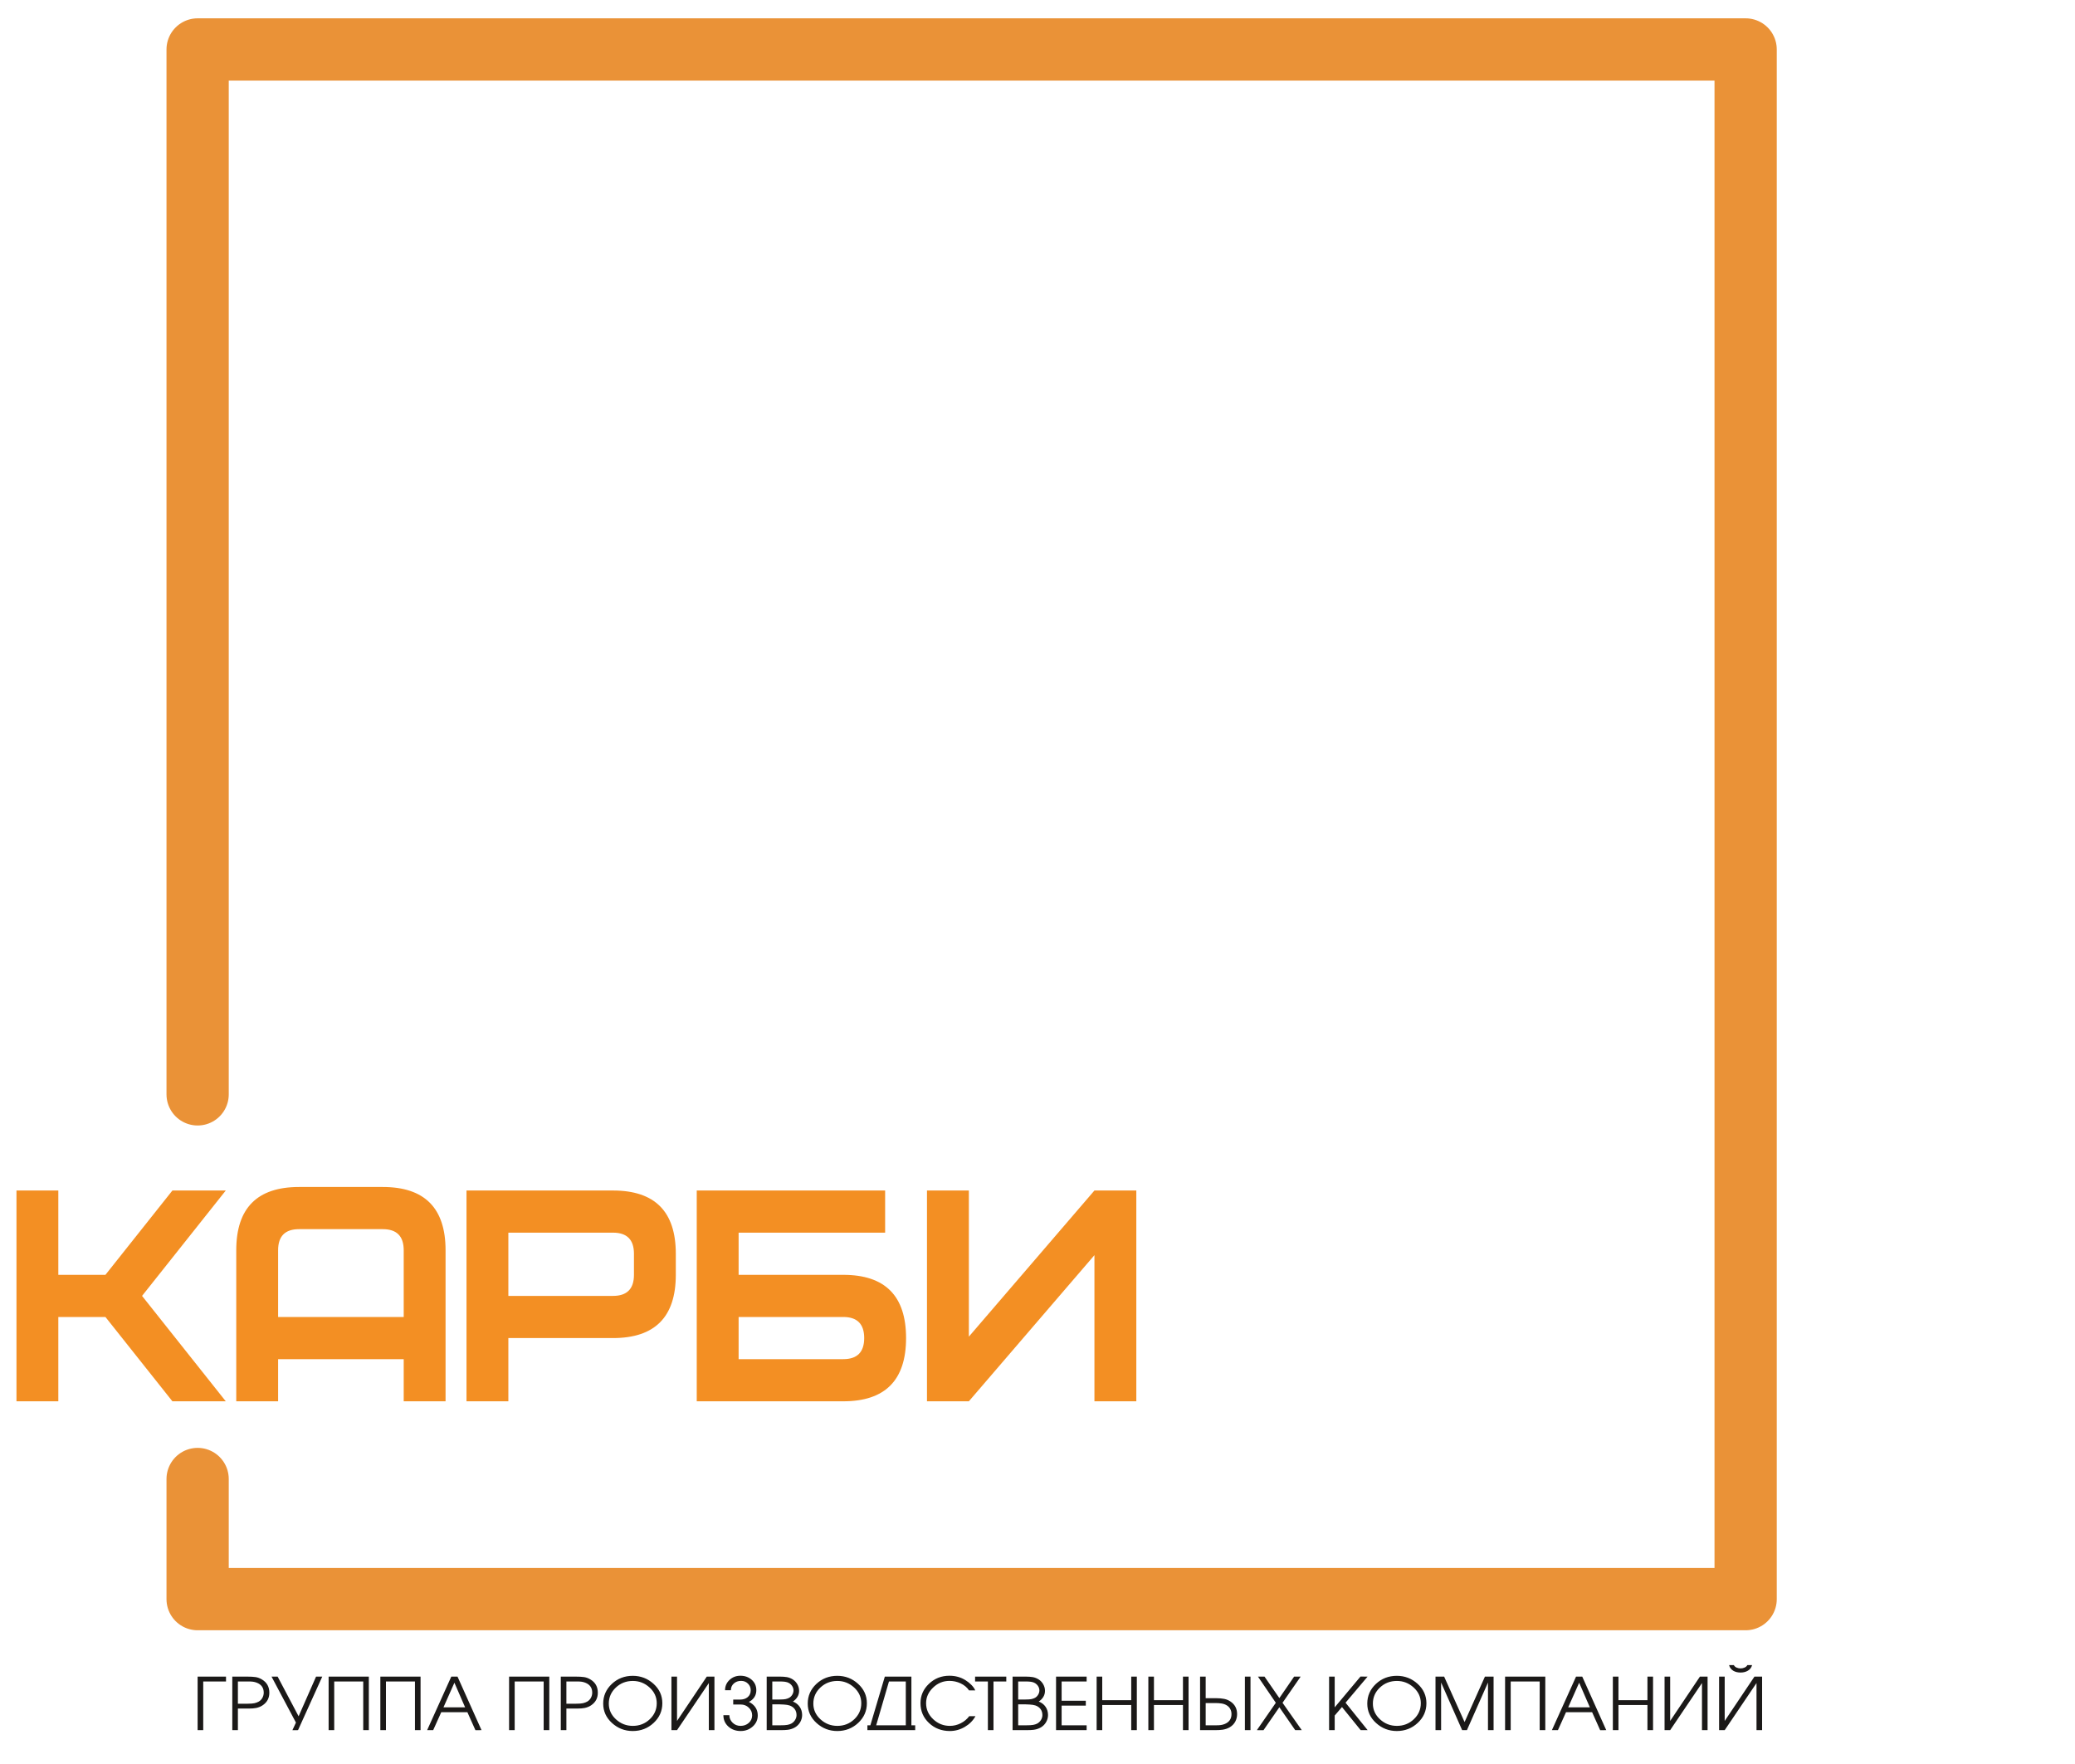
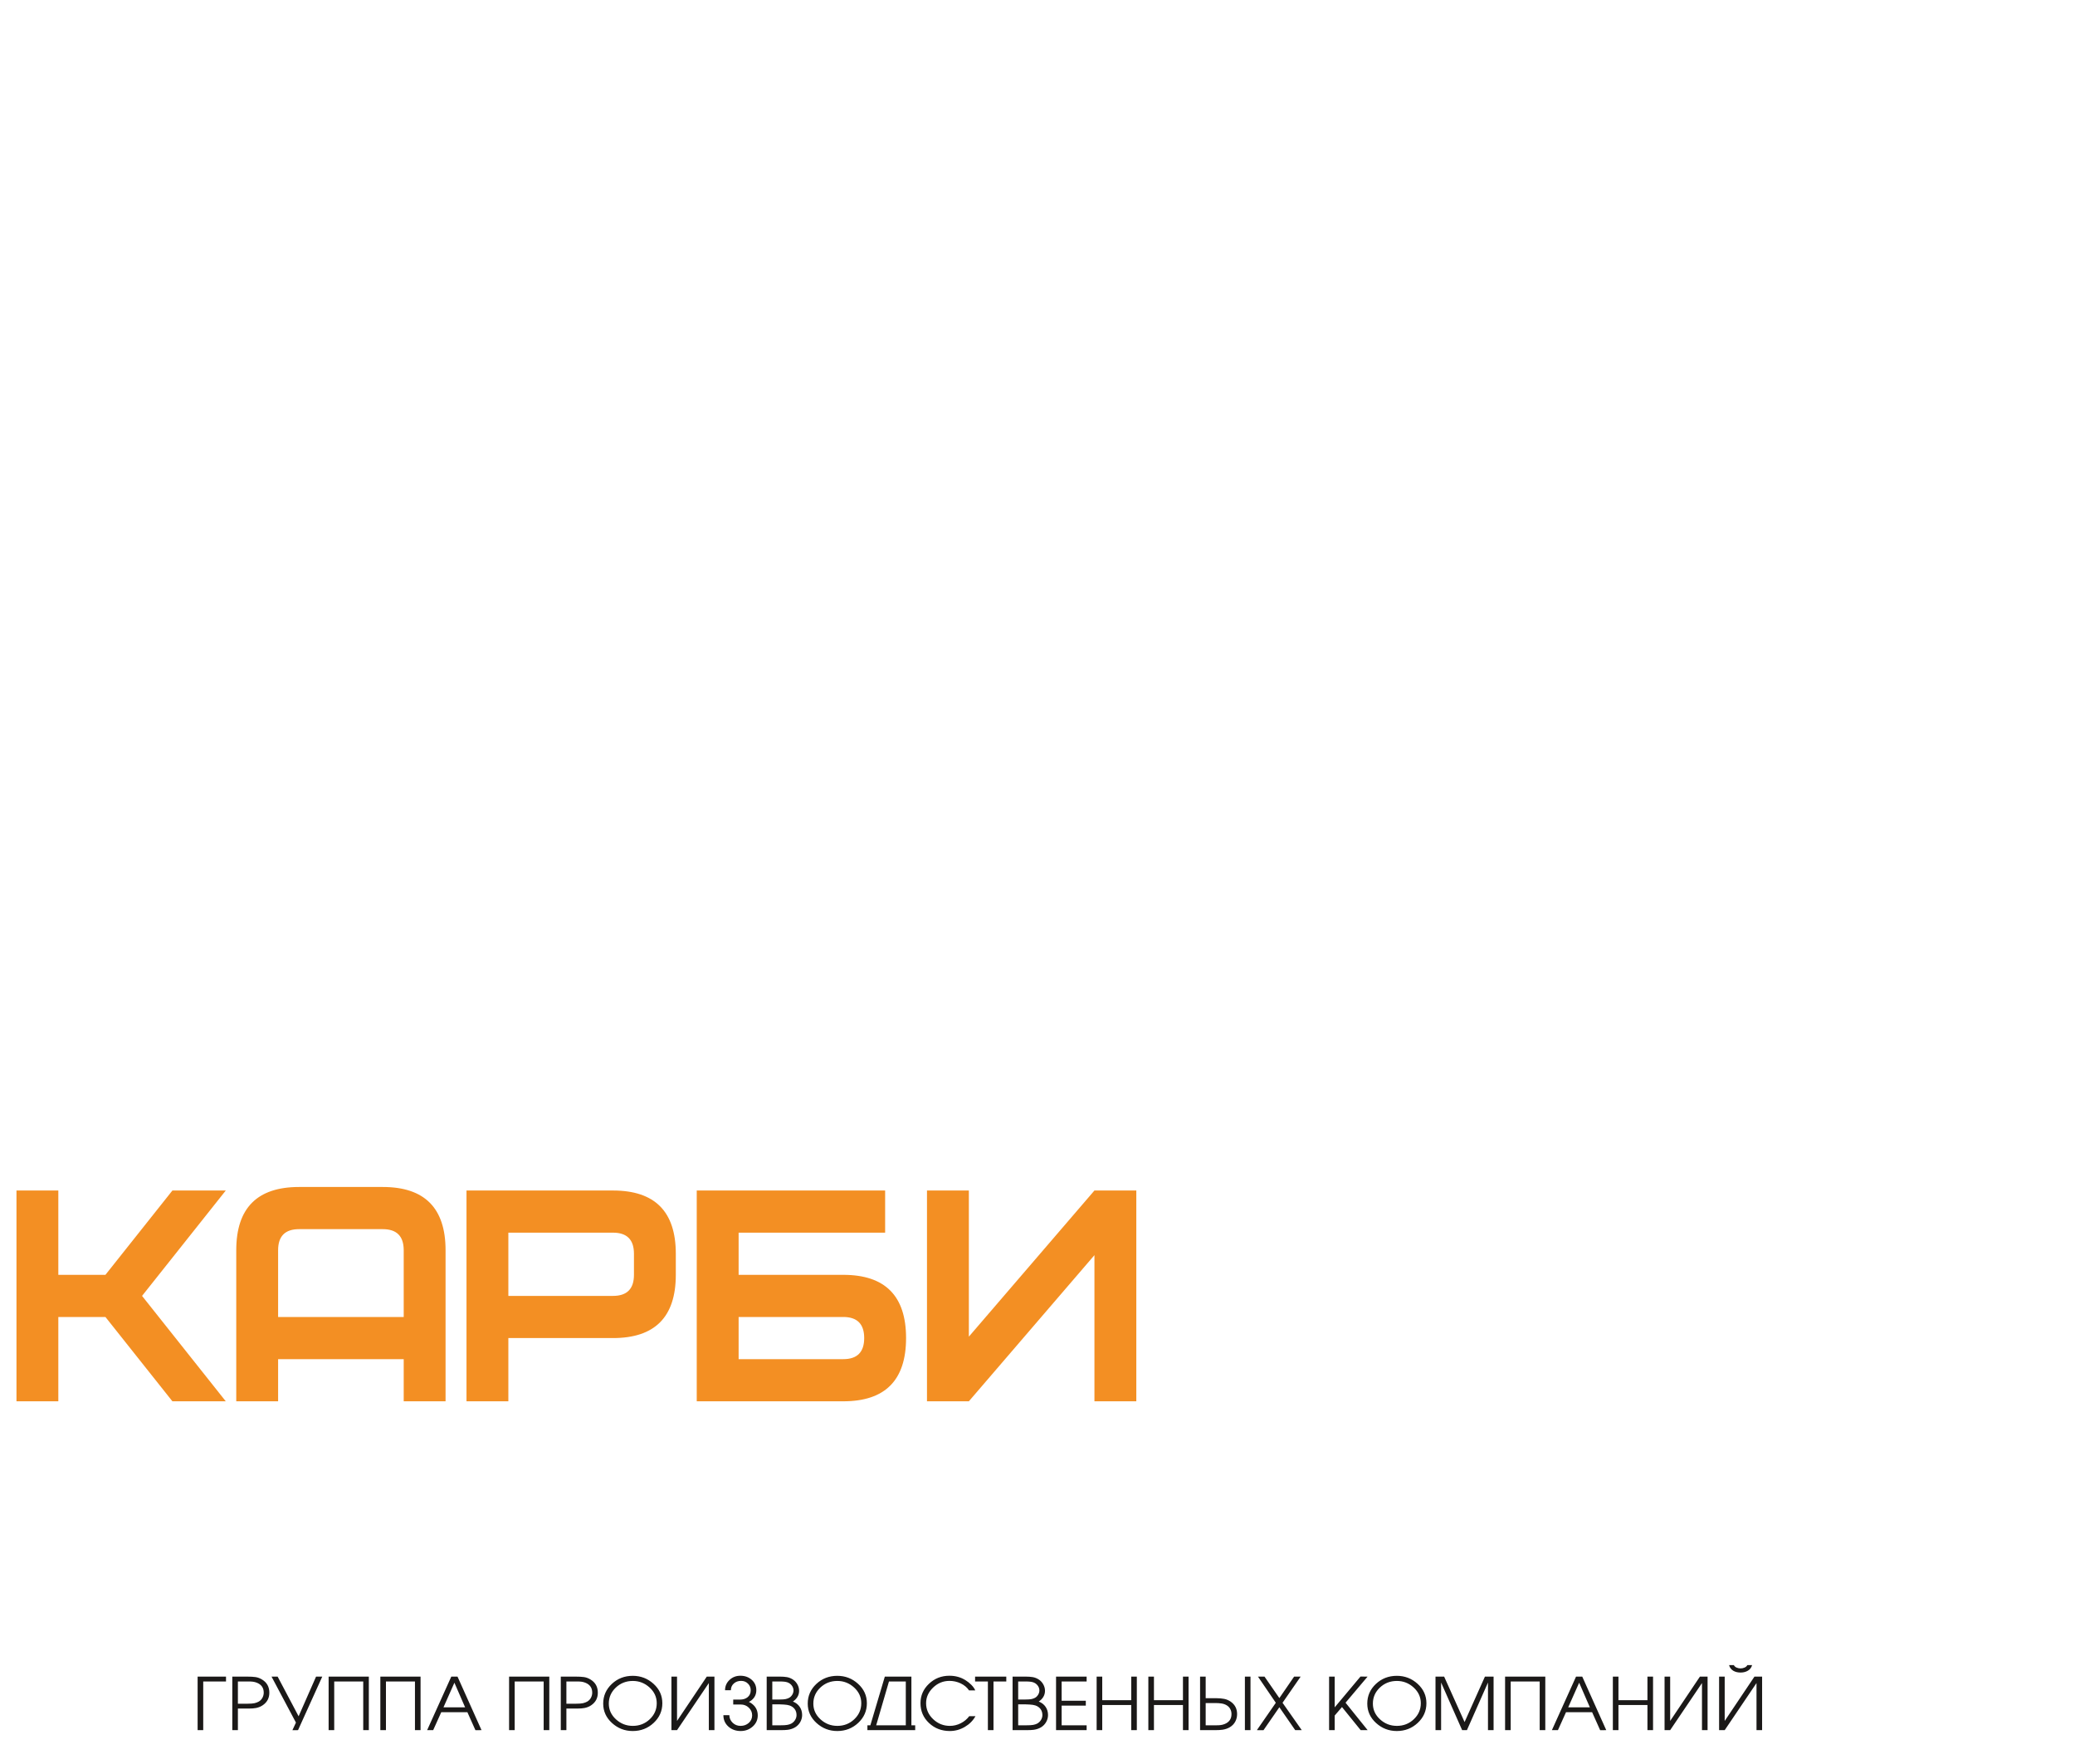
<svg xmlns="http://www.w3.org/2000/svg" width="100" height="85" viewBox="0 0 100 85" fill="none">
  <g clip-path="url(#clip0_1_3)">
-     <path d="M9.524 52.733V2.383H84.127V77.056H9.524V71.267" stroke="#EA9237" stroke-width="3" stroke-linecap="round" stroke-linejoin="round" />
    <path fill-rule="evenodd" clip-rule="evenodd" d="M10.881 67.523H8.309L5.081 63.46H2.811V67.523H0.794V57.366H2.811V61.429H5.081L8.309 57.366H10.881L6.846 62.444L10.881 67.523ZM21.473 67.523H19.456V65.492H13.403V67.523H11.386V60.244C11.386 58.212 12.394 57.196 14.412 57.196H18.447C20.464 57.196 21.473 58.212 21.473 60.244V67.523ZM19.456 63.46V60.244C19.456 59.566 19.119 59.228 18.447 59.228H14.412C13.739 59.228 13.403 59.566 13.403 60.244V63.46H19.456ZM32.569 60.413V61.429C32.569 63.46 31.561 64.476 29.543 64.476H24.499V67.523H22.482V57.366H29.543C31.561 57.366 32.569 58.381 32.569 60.413ZM30.552 60.413C30.552 59.736 30.216 59.397 29.543 59.397H24.499V62.444H29.543C30.216 62.444 30.552 62.106 30.552 61.429V60.413ZM40.639 61.429H35.596V59.397H42.657V57.366H33.578V67.523H40.639C42.657 67.523 43.666 66.508 43.666 64.476C43.666 62.444 42.657 61.429 40.639 61.429ZM40.639 65.492H35.596V63.46H40.639C41.312 63.46 41.648 63.799 41.648 64.476C41.648 65.153 41.312 65.492 40.639 65.492ZM54.762 57.366H52.744L46.692 64.408V57.366H44.674V67.523H46.692L52.744 60.481V67.523H54.762V57.366Z" fill="#F38F23" />
    <path fill-rule="evenodd" clip-rule="evenodd" d="M9.524 80.789H10.892V81.023H9.794V83.369H9.524V80.789ZM11.195 80.789H11.903C12.073 80.789 12.211 80.796 12.316 80.812C12.42 80.827 12.524 80.866 12.626 80.928C12.862 81.07 12.98 81.282 12.98 81.564C12.98 81.818 12.878 82.017 12.673 82.161C12.578 82.229 12.468 82.275 12.341 82.301C12.249 82.319 12.126 82.329 11.973 82.329H11.465V83.369H11.195V80.789ZM11.929 82.095C12.08 82.095 12.193 82.086 12.268 82.069C12.344 82.051 12.412 82.025 12.473 81.991C12.548 81.946 12.606 81.885 12.648 81.808C12.689 81.73 12.71 81.648 12.71 81.562C12.71 81.33 12.598 81.17 12.374 81.082C12.313 81.059 12.254 81.043 12.195 81.035C12.137 81.027 12.067 81.023 11.987 81.023C11.958 81.023 11.929 81.023 11.899 81.023C11.87 81.023 11.841 81.023 11.812 81.023H11.465V82.095H11.929ZM14.262 83.004L13.086 80.789L13.38 80.789L14.391 82.701L15.232 80.789L15.531 80.789L14.363 83.369L14.092 83.371L14.262 83.004ZM15.837 80.789H17.775V83.369H17.505V81.023H16.107V83.369H15.837V80.789ZM18.33 80.789H20.268V83.369H19.998V81.023H18.6V83.369H18.33V80.789ZM21.749 80.789H22.049L23.206 83.369L22.912 83.37L22.524 82.503H21.266L20.876 83.369L20.585 83.369L21.749 80.789ZM22.415 82.269L21.899 81.083L21.372 82.269H22.415ZM24.534 80.789H26.472V83.369H26.201V81.023H24.804V83.369H24.534V80.789ZM27.026 80.789H27.734C27.905 80.789 28.042 80.796 28.147 80.812C28.251 80.827 28.355 80.866 28.457 80.928C28.693 81.07 28.811 81.282 28.811 81.564C28.811 81.818 28.709 82.017 28.504 82.161C28.41 82.229 28.299 82.275 28.172 82.301C28.08 82.319 27.957 82.329 27.804 82.329H27.296V83.369H27.026V80.789ZM27.76 82.095C27.911 82.095 28.024 82.086 28.099 82.069C28.175 82.051 28.243 82.025 28.304 81.991C28.379 81.946 28.438 81.885 28.479 81.808C28.52 81.73 28.541 81.648 28.541 81.562C28.541 81.33 28.429 81.17 28.205 81.082C28.144 81.059 28.085 81.043 28.026 81.035C27.968 81.027 27.899 81.023 27.818 81.023C27.789 81.023 27.76 81.023 27.731 81.023C27.701 81.023 27.672 81.023 27.643 81.023H27.296V82.095H27.76ZM31.92 82.072C31.92 82.444 31.78 82.76 31.5 83.021C31.221 83.281 30.885 83.411 30.493 83.411C30.111 83.411 29.779 83.283 29.495 83.026C29.212 82.769 29.07 82.457 29.07 82.09C29.07 81.718 29.209 81.402 29.486 81.141C29.763 80.881 30.099 80.751 30.493 80.751C30.878 80.751 31.212 80.879 31.495 81.136C31.779 81.393 31.92 81.705 31.92 82.072ZM29.34 82.09C29.34 82.385 29.455 82.637 29.685 82.848C29.915 83.058 30.186 83.163 30.497 83.163C30.816 83.163 31.087 83.057 31.313 82.844C31.538 82.631 31.65 82.374 31.65 82.072C31.65 81.777 31.535 81.525 31.305 81.314C31.075 81.104 30.806 80.998 30.497 80.998C30.176 80.998 29.903 81.105 29.678 81.317C29.453 81.53 29.34 81.787 29.34 82.09ZM34.431 80.789V83.369H34.161V81.1L32.628 83.369H32.358V80.789H32.628V82.925L34.062 80.789H34.431ZM35.336 82.133V81.896H35.661C35.809 81.896 35.93 81.86 36.022 81.787C36.127 81.706 36.179 81.592 36.179 81.445C36.179 81.32 36.135 81.213 36.046 81.126C35.957 81.038 35.847 80.995 35.716 80.995C35.574 80.995 35.457 81.037 35.363 81.122C35.27 81.207 35.223 81.315 35.223 81.445H34.942C34.942 81.25 35.014 81.085 35.157 80.949C35.301 80.814 35.476 80.747 35.683 80.747C35.897 80.747 36.078 80.812 36.227 80.942C36.375 81.073 36.449 81.239 36.449 81.442C36.449 81.64 36.374 81.8 36.223 81.924C36.203 81.94 36.183 81.954 36.163 81.967C36.142 81.98 36.118 81.994 36.091 82.007C36.16 82.038 36.218 82.075 36.267 82.119C36.434 82.258 36.518 82.438 36.518 82.659C36.518 82.87 36.438 83.049 36.276 83.194C36.114 83.338 35.921 83.411 35.697 83.411C35.461 83.411 35.263 83.34 35.102 83.196C34.942 83.052 34.862 82.869 34.862 82.647H35.15C35.15 82.787 35.202 82.909 35.307 83.011C35.411 83.113 35.539 83.163 35.69 83.163C35.846 83.163 35.978 83.115 36.086 83.019C36.194 82.922 36.248 82.801 36.248 82.655C36.248 82.511 36.195 82.389 36.088 82.286C35.981 82.184 35.851 82.133 35.697 82.133H35.336ZM36.949 80.789H37.58C37.709 80.789 37.822 80.797 37.92 80.813C38.017 80.83 38.111 80.866 38.203 80.923C38.294 80.98 38.368 81.058 38.425 81.157C38.482 81.256 38.511 81.362 38.511 81.473C38.511 81.58 38.485 81.677 38.432 81.765C38.38 81.852 38.307 81.927 38.212 81.99C38.353 82.046 38.462 82.131 38.54 82.245C38.618 82.359 38.657 82.491 38.657 82.639C38.657 82.758 38.627 82.871 38.568 82.977C38.508 83.082 38.426 83.167 38.323 83.23C38.22 83.293 38.101 83.333 37.967 83.352C37.882 83.364 37.754 83.369 37.584 83.369H36.949V80.789ZM37.552 83.135H37.622C37.759 83.135 37.863 83.129 37.937 83.116C38.01 83.103 38.072 83.084 38.124 83.058C38.201 83.019 38.265 82.961 38.314 82.884C38.363 82.807 38.387 82.727 38.387 82.643C38.387 82.531 38.358 82.435 38.299 82.355C38.24 82.275 38.158 82.216 38.05 82.179C37.977 82.155 37.886 82.141 37.779 82.135C37.672 82.129 37.603 82.126 37.574 82.126H37.505H37.219V83.135H37.552ZM37.511 81.892H37.577C37.698 81.892 37.791 81.886 37.854 81.873C37.917 81.86 37.973 81.841 38.022 81.815C38.085 81.783 38.138 81.733 38.179 81.665C38.22 81.598 38.241 81.528 38.241 81.456C38.241 81.384 38.221 81.316 38.182 81.253C38.144 81.19 38.091 81.139 38.026 81.1C37.975 81.069 37.911 81.049 37.836 81.038C37.76 81.028 37.68 81.023 37.595 81.023H37.533H37.219V81.892H37.511ZM41.777 82.072C41.777 82.444 41.637 82.76 41.358 83.021C41.078 83.281 40.742 83.411 40.35 83.411C39.968 83.411 39.636 83.283 39.352 83.026C39.069 82.769 38.927 82.457 38.927 82.09C38.927 81.718 39.066 81.402 39.343 81.141C39.62 80.881 39.956 80.751 40.35 80.751C40.735 80.751 41.069 80.879 41.352 81.136C41.636 81.393 41.777 81.705 41.777 82.072ZM39.197 82.09C39.197 82.385 39.312 82.637 39.542 82.848C39.772 83.058 40.043 83.163 40.354 83.163C40.673 83.163 40.945 83.057 41.17 82.844C41.395 82.631 41.507 82.374 41.507 82.072C41.507 81.777 41.392 81.525 41.162 81.314C40.932 81.104 40.663 80.998 40.354 80.998C40.033 80.998 39.76 81.105 39.535 81.317C39.31 81.53 39.197 81.787 39.197 82.09ZM41.945 83.135L42.642 80.789H43.923V83.135H44.106V83.369H41.803V83.135H41.945ZM43.653 83.135V81.023H42.842L42.226 83.135H43.653ZM46.7 81.452C46.603 81.308 46.468 81.196 46.297 81.115C46.126 81.035 45.946 80.995 45.759 80.995C45.455 80.995 45.191 81.103 44.967 81.319C44.743 81.535 44.631 81.785 44.631 82.069C44.631 82.368 44.745 82.626 44.972 82.841C45.2 83.056 45.468 83.163 45.777 83.163C45.959 83.163 46.134 83.121 46.301 83.037C46.467 82.953 46.604 82.839 46.711 82.695H47.011C46.894 82.908 46.722 83.081 46.496 83.213C46.27 83.345 46.03 83.411 45.777 83.411C45.38 83.411 45.045 83.283 44.772 83.026C44.498 82.769 44.361 82.45 44.361 82.069C44.361 81.704 44.497 81.392 44.77 81.134C45.042 80.876 45.371 80.747 45.755 80.747C46.047 80.747 46.306 80.819 46.532 80.963C46.627 81.022 46.717 81.093 46.803 81.177C46.9 81.274 46.965 81.366 46.999 81.452H46.7ZM47.609 81.023H46.992V80.789H48.496V81.023H47.879V83.369H47.609V81.023ZM48.799 80.789H49.43C49.559 80.789 49.672 80.797 49.769 80.813C49.867 80.83 49.961 80.866 50.052 80.923C50.144 80.98 50.218 81.058 50.275 81.157C50.332 81.256 50.361 81.362 50.361 81.473C50.361 81.58 50.334 81.677 50.282 81.765C50.23 81.852 50.156 81.927 50.061 81.99C50.203 82.046 50.312 82.131 50.39 82.245C50.468 82.359 50.507 82.491 50.507 82.639C50.507 82.758 50.477 82.871 50.417 82.977C50.358 83.082 50.276 83.167 50.173 83.23C50.069 83.293 49.951 83.333 49.817 83.352C49.732 83.364 49.604 83.369 49.434 83.369H48.799V80.789ZM49.402 83.135H49.471C49.608 83.135 49.713 83.129 49.786 83.116C49.859 83.103 49.922 83.084 49.973 83.058C50.051 83.019 50.114 82.961 50.164 82.884C50.212 82.807 50.236 82.727 50.236 82.643C50.236 82.531 50.207 82.435 50.149 82.355C50.09 82.275 50.007 82.216 49.9 82.179C49.827 82.155 49.736 82.141 49.629 82.135C49.521 82.129 49.453 82.126 49.424 82.126H49.355H49.069V83.135H49.402ZM49.361 81.892H49.426C49.548 81.892 49.64 81.886 49.704 81.873C49.767 81.86 49.823 81.841 49.872 81.815C49.935 81.783 49.987 81.733 50.029 81.665C50.07 81.598 50.091 81.528 50.091 81.456C50.091 81.384 50.071 81.316 50.032 81.253C49.993 81.19 49.941 81.139 49.875 81.1C49.824 81.069 49.761 81.049 49.685 81.038C49.61 81.028 49.53 81.023 49.445 81.023H49.383H49.069V81.892H49.361ZM50.894 80.789H52.368V81.023H51.163V81.952H52.328V82.186H51.163V83.135H52.368V83.369H50.894V80.789ZM52.85 80.789H53.12V81.924H54.517V80.789H54.787V83.369H54.517V82.158H53.12V83.369H52.85V80.789ZM55.342 80.789H55.612V81.924H57.01V80.789H57.28V83.369H57.01V82.158H55.612V83.369H55.342V80.789ZM57.835 83.369V80.789H58.105V81.829H58.612C58.76 81.829 58.89 81.841 59.001 81.863C59.111 81.885 59.215 81.93 59.313 81.997C59.517 82.141 59.619 82.34 59.619 82.594C59.619 82.727 59.589 82.848 59.53 82.959C59.47 83.07 59.382 83.16 59.265 83.23C59.168 83.288 59.052 83.327 58.919 83.348C58.826 83.362 58.701 83.369 58.543 83.369H57.835ZM59.995 80.789H60.265V83.369H59.995V80.789ZM58.568 82.063H58.105V83.135H58.451C58.481 83.135 58.51 83.135 58.539 83.135C58.568 83.135 58.597 83.135 58.627 83.135C58.707 83.135 58.776 83.131 58.835 83.123C58.893 83.115 58.953 83.099 59.013 83.076C59.237 82.988 59.349 82.828 59.349 82.596C59.349 82.505 59.329 82.423 59.289 82.349C59.249 82.275 59.192 82.215 59.117 82.171C59.043 82.127 58.961 82.098 58.871 82.084C58.781 82.07 58.68 82.063 58.568 82.063ZM61.485 82.05L60.625 80.789L60.94 80.789L61.656 81.824L62.367 80.789L62.682 80.789L61.809 82.05L62.736 83.369L62.42 83.369L61.656 82.265L60.891 83.371L60.572 83.369L61.485 82.05ZM64.053 80.789H64.323V82.27L65.565 80.787L65.908 80.789L64.846 82.046L65.911 83.369H65.575L64.674 82.256L64.323 82.664V83.369H64.053V80.789ZM68.743 82.072C68.743 82.444 68.603 82.76 68.323 83.021C68.043 83.281 67.708 83.411 67.316 83.411C66.934 83.411 66.601 83.283 66.318 83.026C66.034 82.769 65.893 82.457 65.893 82.09C65.893 81.718 66.031 81.402 66.309 81.141C66.586 80.881 66.922 80.751 67.316 80.751C67.7 80.751 68.034 80.879 68.318 81.136C68.601 81.393 68.743 81.705 68.743 82.072ZM66.163 82.09C66.163 82.385 66.278 82.637 66.507 82.848C66.737 83.058 67.008 83.163 67.32 83.163C67.638 83.163 67.91 83.057 68.135 82.844C68.36 82.631 68.473 82.374 68.473 82.072C68.473 81.777 68.358 81.525 68.128 81.314C67.898 81.104 67.629 80.998 67.32 80.998C66.998 80.998 66.725 81.105 66.5 81.317C66.275 81.53 66.163 81.787 66.163 82.09ZM69.181 80.789H69.597L70.582 82.979L71.563 80.789H71.98V83.369H71.71V81.075L70.695 83.369H70.465L69.451 81.075V83.369H69.181V80.789ZM72.534 80.789H74.472V83.369H74.202V81.023H72.805V83.369H72.534V80.789ZM75.954 80.789H76.253L77.41 83.369L77.116 83.37L76.728 82.503H75.471L75.081 83.369L74.79 83.369L75.954 80.789ZM76.62 82.269L76.104 81.083L75.576 82.269H76.62ZM77.728 80.789H77.998V81.924H79.395V80.789H79.665V83.369H79.395V82.158H77.998V83.369H77.728V80.789ZM82.293 80.789V83.369H82.023V81.1L80.49 83.369H80.22V80.789H80.49V82.925L81.924 80.789H82.293ZM84.921 80.789V83.369H84.651V81.1L83.118 83.369H82.848V80.789H83.118V82.925L84.552 80.789H84.921ZM83.559 80.234C83.586 80.287 83.63 80.327 83.691 80.354C83.752 80.381 83.816 80.394 83.884 80.394C83.95 80.394 84.014 80.38 84.078 80.352C84.141 80.324 84.185 80.285 84.209 80.234H84.439C84.407 80.352 84.34 80.442 84.238 80.502C84.136 80.563 84.018 80.593 83.884 80.593C83.748 80.593 83.632 80.565 83.537 80.51C83.43 80.447 83.361 80.355 83.329 80.234H83.559Z" fill="#1B1918" />
  </g>
  <defs>
    <clipPath id="clip0_1_3">
      <rect width="100" height="85" fill="white" />
    </clipPath>
  </defs>
</svg>